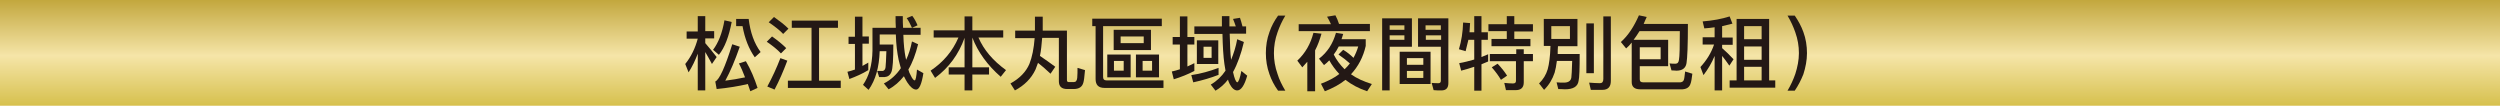
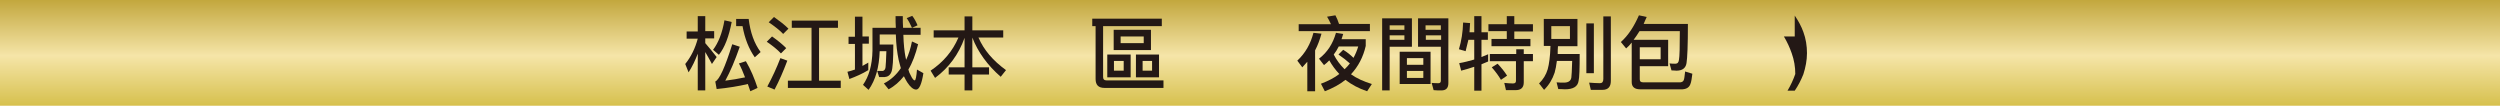
<svg xmlns="http://www.w3.org/2000/svg" version="1.1" id="レイヤー_1" x="0px" y="0px" width="898.6px" height="38px" viewBox="0 0 898.6 38" style="enable-background:new 0 0 898.6 38;" xml:space="preserve">
  <style type="text/css">
	.st0{fill:url(#SVGID_1_);}
	.st1{fill:#231815;}
</style>
  <g>
    <linearGradient id="SVGID_1_" gradientUnits="userSpaceOnUse" x1="449.3" y1="40.667" x2="449.3" y2="-0.667">
      <stop offset="1.491237e-03" style="stop-color:#D2BB40" />
      <stop offset="0.499" style="stop-color:#F5E5A8" />
      <stop offset="1" style="stop-color:#C1A53A" />
    </linearGradient>
    <rect x="-0.7" y="0" class="st0" width="900" height="38" />
    <g>
      <path class="st1" d="M253.5,32.5h-2.7V19.3c-0.9,2.4-2,4.7-3.3,6.7l-1.2-3c2.1-2.6,3.6-5.7,4.5-9.1h-4v-2.6h4V5.8h2.7v5.4h3.2v2.6    h-3.2v1.7c1.3,1.5,2.7,3.2,4.1,5l-1.7,2.5c-0.9-1.7-1.7-3.1-2.4-4.3V32.5z M263,7.9c-1,5.2-2.5,9.2-4.6,11.8l-2.1-1.8    c1.9-2.5,3.3-6,4.1-10.6L263,7.9z M272.3,31.6l-2.6,1.2c-0.3-0.9-0.6-1.8-0.9-2.6c-3.4,0.8-7.1,1.4-11.2,1.8l-0.5-2.7    c1.5-0.7,3.5-5.1,6.1-13.4l2.7,0.9c-1.7,4.9-3.4,8.9-5.2,12.2c2.4-0.3,4.8-0.7,7.1-1.2c-0.7-1.8-1.4-3.5-2.2-5l2.5-0.8    C269.8,24.9,271.2,28.2,272.3,31.6z M269.1,6.8c0.6,4.9,2,8.8,4.3,11.9l-2.1,1.9c-2.1-3-3.6-6.7-4.4-11.2h-2.3V6.8H269.1z" />
      <path class="st1" d="M282.6,17.3l-1.9,1.9c-1.2-1.3-2.9-2.7-5.1-4.2l1.9-1.9C279.5,14.5,281.2,15.9,282.6,17.3z M283,21.8    c-1.4,3.7-2.9,7.2-4.6,10.4l-2.6-1.1c1.8-3.3,3.4-6.8,4.7-10.2L283,21.8z M283.4,10.3l-1.9,1.9c-1.2-1.3-3-2.7-5.2-4.2l1.9-1.9    C280.3,7.6,282,8.9,283.4,10.3z M284.6,10V7.4h16.6V10h-6.8V29h7.8v2.6h-19V29h8.5V10H284.6z" />
      <path class="st1" d="M307.3,13.1V6h2.7v7.1h2.3v2.6H310v8l2.1-1.2v2.7c-2.1,1.3-4.4,2.3-6.8,3.2l-0.7-2.6c0.9-0.2,1.8-0.5,2.7-0.8    v-9.2H305v-2.6H307.3z M312.2,32.3l-2-1.8c2.1-3,3.3-7,3.4-12.3V10h8.4c-0.1-1.3-0.1-2.7-0.1-4.2h2.6c0,1.5,0,2.9,0.1,4.2h6.3v2.5    h-6.2c0.1,3.5,0.4,6.1,0.8,8.1c0.1,0.3,0.1,0.6,0.2,0.9c0.9-1.9,1.6-4.1,2.1-6.6l2.2,1c-0.9,3.6-2,6.6-3.5,9.1    c0.2,0.8,0.5,1.5,0.8,2c0.6,1.3,1.1,1.9,1.5,1.9c0.3,0,0.6-1.3,0.8-3.9l2.3,1.3c-0.6,3.9-1.5,5.9-2.6,5.9c-1,0-2.1-0.9-3.2-2.6    c-0.4-0.6-0.8-1.4-1.2-2.2c-1.6,2-3.4,3.6-5.5,4.7l-1.7-2.1c2.4-1.2,4.5-3.1,6.1-5.5c-0.3-0.9-0.5-1.9-0.8-3    c-0.5-2.4-0.9-5.4-1-9.1h-5.8v3.6h4.9c0,5.4-0.2,8.7-0.7,9.9c-0.5,1.2-1.3,1.7-2.4,1.8H316l-0.7-2.2h2c0.5-0.1,0.9-0.5,1-1.3    c0.1-0.8,0.2-2.8,0.3-5.8h-2.4C316,24.2,314.7,28.8,312.2,32.3z M329.8,9.1l-2,0.9c-0.6-1.3-1.2-2.5-1.9-3.5l2-0.8    C328.7,6.7,329.3,7.9,329.8,9.1z" />
      <path class="st1" d="M346.7,10.9v-5h2.8v5h11.1v2.6h-8.9c1.9,4.4,5.2,8.3,9.9,11.7l-1.9,2.4c-4.8-4.2-8.2-8.9-10.2-14.1h0v10.7h6    v2.6h-6v5.7h-2.8v-5.7h-5.7v-2.6h5.7V13.6h0c-2.1,5.9-5.6,10.7-10.6,14.4l-1.6-2.6c4.6-3.1,7.9-7,10-11.9h-8.9v-2.6H346.7z" />
-       <path class="st1" d="M383.6,32c-2,0-3-0.9-3-2.8V13.6h-6c-0.2,2.4-0.4,4.6-0.8,6.5c1.8,1.2,3.6,2.5,5.5,3.9l-1.7,2.5    c-1.8-1.7-3.3-3-4.5-3.9c-0.3,0.9-0.6,1.7-0.9,2.4c-1.5,3.2-4,5.7-7.4,7.5l-1.6-2.5c3.3-1.8,5.6-4.2,6.8-7c1-2.5,1.6-5.6,1.9-9.3    h-7V11h7.1V6h2.8v5h8.7v17.8c0,0.4,0.2,0.7,0.6,0.7h1.9c0.7,0,1.1-0.5,1.2-1.5c0.1-1.1,0.1-2.3,0.1-3.6l2.7,0.8    c-0.2,2.4-0.4,3.9-0.6,4.5c-0.4,1.5-1.5,2.3-3.5,2.3H383.6z" />
      <path class="st1" d="M417.6,6.7v2.7h-21.1v18.3c0,0.8,0.4,1.2,1.3,1.2h20.4v2.7h-21.2c-2.2,0-3.2-1.1-3.2-3.2v-19h-1.2V6.7H417.6z     M406.4,19.6v8.2H398v-8.2H406.4z M413.7,10.7V18h-13.4v-7.3H413.7z M403.9,21.9h-3.5v3.5h3.5V21.9z M411.1,13.1h-8.3v2.4h8.3    V13.1z M416.6,19.6v8.2h-8.3v-8.2H416.6z M414.1,21.9h-3.4v3.5h3.4V21.9z" />
-       <path class="st1" d="M424.1,13.3V5.9h2.7v7.4h2.5V16h-2.5v7.9c0.8-0.4,1.7-0.8,2.5-1.2v2.8c-2.3,1.2-4.8,2.2-7.4,3l-0.7-2.8    c1-0.2,1.9-0.5,2.9-0.8V16h-2.6v-2.7H424.1z M438,26.9c-2.8,1.1-5.9,2-9.1,2.7l-0.7-2.6c3.4-0.5,6.6-1.4,9.8-2.6V26.9z M439.2,9.5    c0-1.2,0-2.4,0-3.7h2.7c0,1.3,0,2.5,0,3.7h2.3c-0.3-1-0.7-1.9-1-2.7l2.5-0.4c0.3,0.9,0.6,1.9,0.9,3.1h1.3v2.6h-5.9    c0.1,3.7,0.2,6.8,0.5,9.4c0.9-2.2,1.7-4.6,2.2-7.4l2.4,1c-1,4.3-2.3,7.9-3.9,10.8c0.5,2.3,1,3.5,1.5,3.7c0.5-0.1,1-1.5,1.5-4.1    l2.1,1.7c-1,3.5-2.2,5.3-3.6,5.3c-1,0-1.9-0.8-2.7-2.3c-0.2-0.5-0.5-1-0.6-1.6c-1.3,1.7-2.8,3-4.5,4l-1.7-2.2    c2.1-1.2,3.9-2.9,5.3-5c-0.1-0.8-0.3-1.6-0.4-2.4c-0.4-2.8-0.6-6.4-0.7-10.8h-10.1V9.5H439.2z M437.9,14.5V23h-7.7v-8.5H437.9z     M435.5,16.8h-2.9v4h2.9V16.8z" />
-       <path class="st1" d="M462,5.6c-1.2,2-2.1,4-2.8,6c-0.9,2.5-1.3,5-1.3,7.5c0,2.5,0.4,5,1.3,7.5c0.6,2,1.6,4,2.8,6h-2.6    c-1.4-1.9-2.4-3.9-3.1-5.9c-0.9-2.5-1.3-5-1.3-7.6c0-2.6,0.4-5.2,1.3-7.6c0.7-2.1,1.8-4.1,3.1-5.9H462z" />
      <path class="st1" d="M468.1,24.2l-1.8-2.4c2.9-2.7,4.8-6.1,5.8-10l2.9,0.3c-0.6,2.1-1.3,4.1-2.3,6v14.7h-2.8V22.2    C469.3,22.9,468.7,23.5,468.1,24.2z M478.4,8.7C478,7.7,477.5,6.9,477,6l3-0.5c0.5,0.9,0.9,1.9,1.3,3.1h11.1v2.6h-25.6V8.7H478.4z     M482.8,12.2c-0.2,0.7-0.4,1.3-0.6,1.9h8.7v2.4c-0.9,4-2.7,7.4-5.3,10.2c2.1,1.5,4.6,2.6,7.5,3.5l-1.7,2.6c-3-1-5.6-2.4-7.8-4.1    c-2.1,1.7-4.6,3-7.4,4.1l-1.4-2.7c2.6-1,4.8-2.1,6.6-3.5c-1.4-1.5-2.6-3.1-3.6-4.9c-0.6,0.6-1.2,1.2-1.9,1.7l-1.8-2.3    c3-2.3,5-5.4,6.1-9.3L482.8,12.2z M486.5,20.8c0.7-1.3,1.3-2.7,1.7-4.1h-7c-0.5,1-1.1,2-1.8,2.9c1,2,2.3,3.7,3.9,5.3    c0.7-0.7,1.4-1.4,1.9-2.1c-1.1-1-2.5-2.1-4.1-3.2l1.7-1.7C484.3,18.8,485.5,19.8,486.5,20.8z" />
      <path class="st1" d="M507.5,16.8h-8v15.7h-2.7V6.6h10.7V16.8z M504.8,9.1h-5.3v1.6h5.3V9.1z M499.5,14.3h5.3v-1.6h-5.3V14.3z     M514.2,18.6v11.6h-11.1V18.6H514.2z M511.6,23.3v-2.4h-5.9v2.4H511.6z M511.6,25.5h-5.9v2.5h5.9V25.5z M509.7,16.8V6.6h10.9v23.3    c0,1.7-0.8,2.6-2.5,2.6c-0.9,0-1.9,0-2.8-0.1l-0.7-2.6c0.9,0.1,1.7,0.1,2.5,0.1c0.5,0,0.8-0.3,0.8-0.9V16.8H509.7z M517.9,9.1    h-5.5v1.6h5.5V9.1z M512.5,14.3h5.5v-1.6h-5.5V14.3z" />
      <path class="st1" d="M526.8,18.4l-2.4-0.7c0.9-3,1.4-6.2,1.5-9.6l2.5,0.2c-0.1,1.1-0.1,2.2-0.2,3.3h1.7V5.8h2.6v5.8h2.3v2.7h-2.3    v6.2c0.8-0.3,1.7-0.7,2.4-1v2.6c-0.8,0.3-1.6,0.7-2.4,1v9.5h-2.6V24c-1.5,0.5-3.1,1-4.7,1.4l-0.7-2.7c1.8-0.3,3.6-0.8,5.4-1.3    v-7.1h-2.1C527.5,15.7,527.1,17,526.8,18.4z M544.3,5.8v2.9h6.7v2.6h-6.7V14h5.8v2.6h-14V14h5.5v-2.8h-6.6V8.7h6.6V5.8H544.3z     M545,19.4v-1.7h2.7v1.7h3.3V22h-3.3v7.6c0,1.9-1,2.8-2.9,2.8h-3.5l-0.6-2.6c1.1,0.1,2.1,0.2,3.1,0.2c0.8,0,1.1-0.3,1.1-1v-7h-9.4    v-2.6H545z M541.7,27.2l-2.2,1.5c-0.8-1.4-1.9-2.9-3.3-4.5l2.1-1.3C539.8,24.5,540.9,25.9,541.7,27.2z" />
      <path class="st1" d="M567,6.8v9.8H560c-0.1,1-0.1,1.9-0.1,2.8h7.9c0,5.3-0.1,8.5-0.4,9.7c-0.3,2-1.9,3-4.9,3    c-0.5,0-1.3-0.1-2.4-0.1l-0.6-2.4c1,0.1,1.9,0.1,2.6,0.1c1.6,0,2.5-0.6,2.7-1.8c0.1-0.6,0.2-2.6,0.3-6h-5.5    c-0.2,1.7-0.5,3.1-0.8,4.2c-0.8,2.4-2,4.4-3.8,6.2l-1.8-2.3c1.5-1.5,2.5-3.1,3.1-5.1c0.5-1.8,0.9-4.6,1-8.4h-2.4V6.8H567z     M564.3,9.4h-6.7v4.6h6.7V9.4z M572.9,8.4v17.9h-2.7V8.4H572.9z M571.8,32.3l-0.6-2.6c1.4,0.1,2.6,0.2,3.9,0.2    c0.8,0,1.2-0.5,1.2-1.5V5.9h2.7v23.2c0,2.1-1,3.2-3,3.2H571.8z" />
      <path class="st1" d="M599.7,23.8h-10.3v4.7c0,0.8,0.4,1.1,1.3,1.1h13.3c0.6-0.1,1-0.3,1.2-0.8c0.2-0.4,0.3-1.4,0.5-3.1l2.6,0.8    c-0.2,1.7-0.4,3-0.7,3.7c-0.4,1.2-1.4,1.8-2.8,1.9h-15.3c-2,0-3-0.9-3-2.6V15.3c-0.6,0.8-1.3,1.5-2,2.1l-1.9-2.3    c2.6-2.3,4.7-5.5,6.5-9.6l2.8,0.6c-0.4,0.9-0.8,1.7-1.1,2.5h15.9c0,7.6-0.2,12.3-0.5,14.1c-0.3,1.8-1.5,2.7-3.6,2.7    c-0.3,0-1-0.1-1.8-0.1l-0.7-2.5c0.8,0.1,1.5,0.1,2.1,0.1c0.8,0,1.2-0.5,1.3-1.5c0.2-1,0.3-4.4,0.3-10.2h-14.5    c-0.7,1.1-1.4,2.2-2.1,3.1h12.4V23.8z M596.9,21.3V17h-7.5v4.3H596.9z" />
-       <path class="st1" d="M616.3,13.4V9.8c-1.2,0.2-2.4,0.3-3.7,0.4l-0.6-2.5c3.7-0.3,6.9-0.9,9.7-1.8l1,2.6c-1.2,0.3-2.4,0.6-3.7,0.9    v4.1h3.8v2.6h-3.8v1.2c1.4,1.2,2.7,2.5,4.1,4l-1.5,2.3c-1-1.5-1.9-2.6-2.6-3.5v12.4h-2.7V20.1c-1,2.5-2.4,4.8-4,6.9l-1.1-2.9    c2.2-2.4,3.9-5.1,4.9-8.1H612v-2.6H616.3z M635.9,28.9h2.2v2.6h-16.4v-2.6h2.5V6.8h11.7V28.9z M633.2,14.1V9.4h-6.3v4.7H633.2z     M633.2,21.5v-4.8h-6.3v4.8H633.2z M633.2,28.9v-4.9h-6.3v4.9H633.2z" />
-       <path class="st1" d="M645.1,5.6c1.3,1.9,2.4,3.9,3.1,5.9c0.9,2.4,1.3,5,1.3,7.6c0,2.6-0.5,5.1-1.3,7.6c-0.8,2-1.8,4-3.1,5.9h-2.6    c1.2-2,2.1-4,2.8-6c0.8-2.5,1.3-5,1.3-7.5c0-2.5-0.4-5-1.3-7.5c-0.7-2-1.6-4-2.8-6H645.1z" />
+       <path class="st1" d="M645.1,5.6c1.3,1.9,2.4,3.9,3.1,5.9c0.9,2.4,1.3,5,1.3,7.6c0,2.6-0.5,5.1-1.3,7.6c-0.8,2-1.8,4-3.1,5.9h-2.6    c1.2-2,2.1-4,2.8-6c0-2.5-0.4-5-1.3-7.5c-0.7-2-1.6-4-2.8-6H645.1z" />
    </g>
  </g>
</svg>